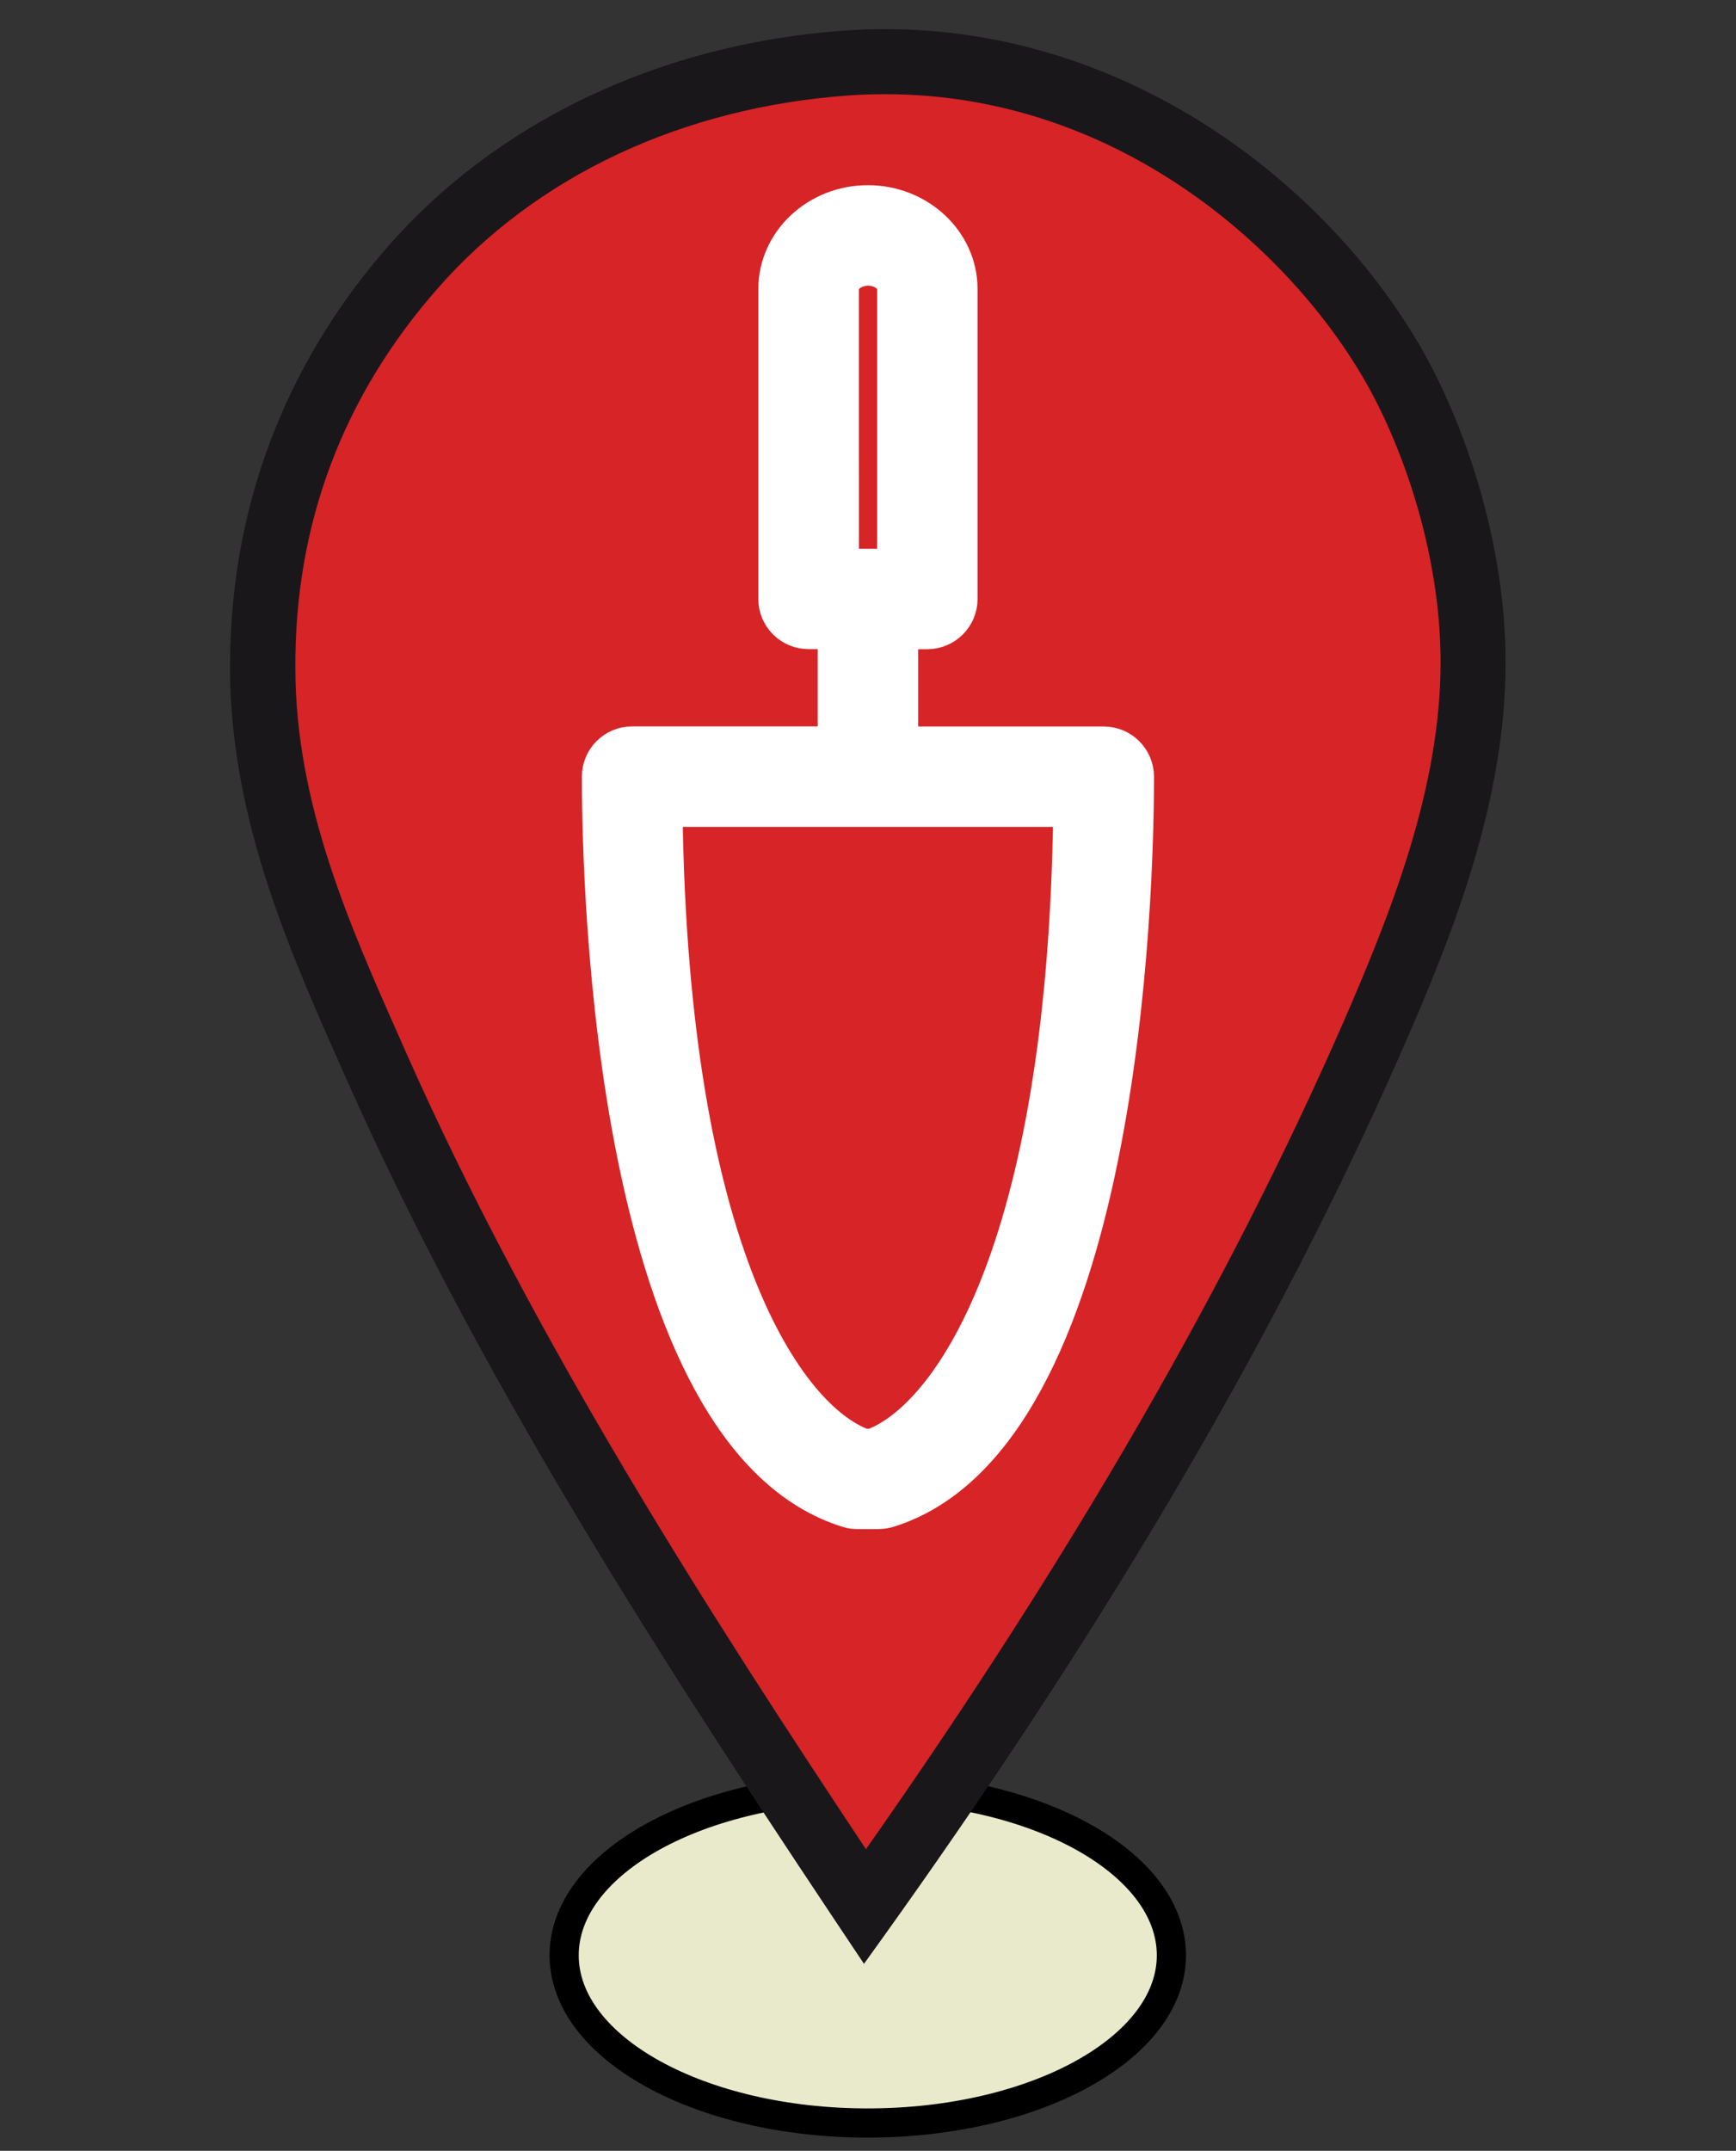
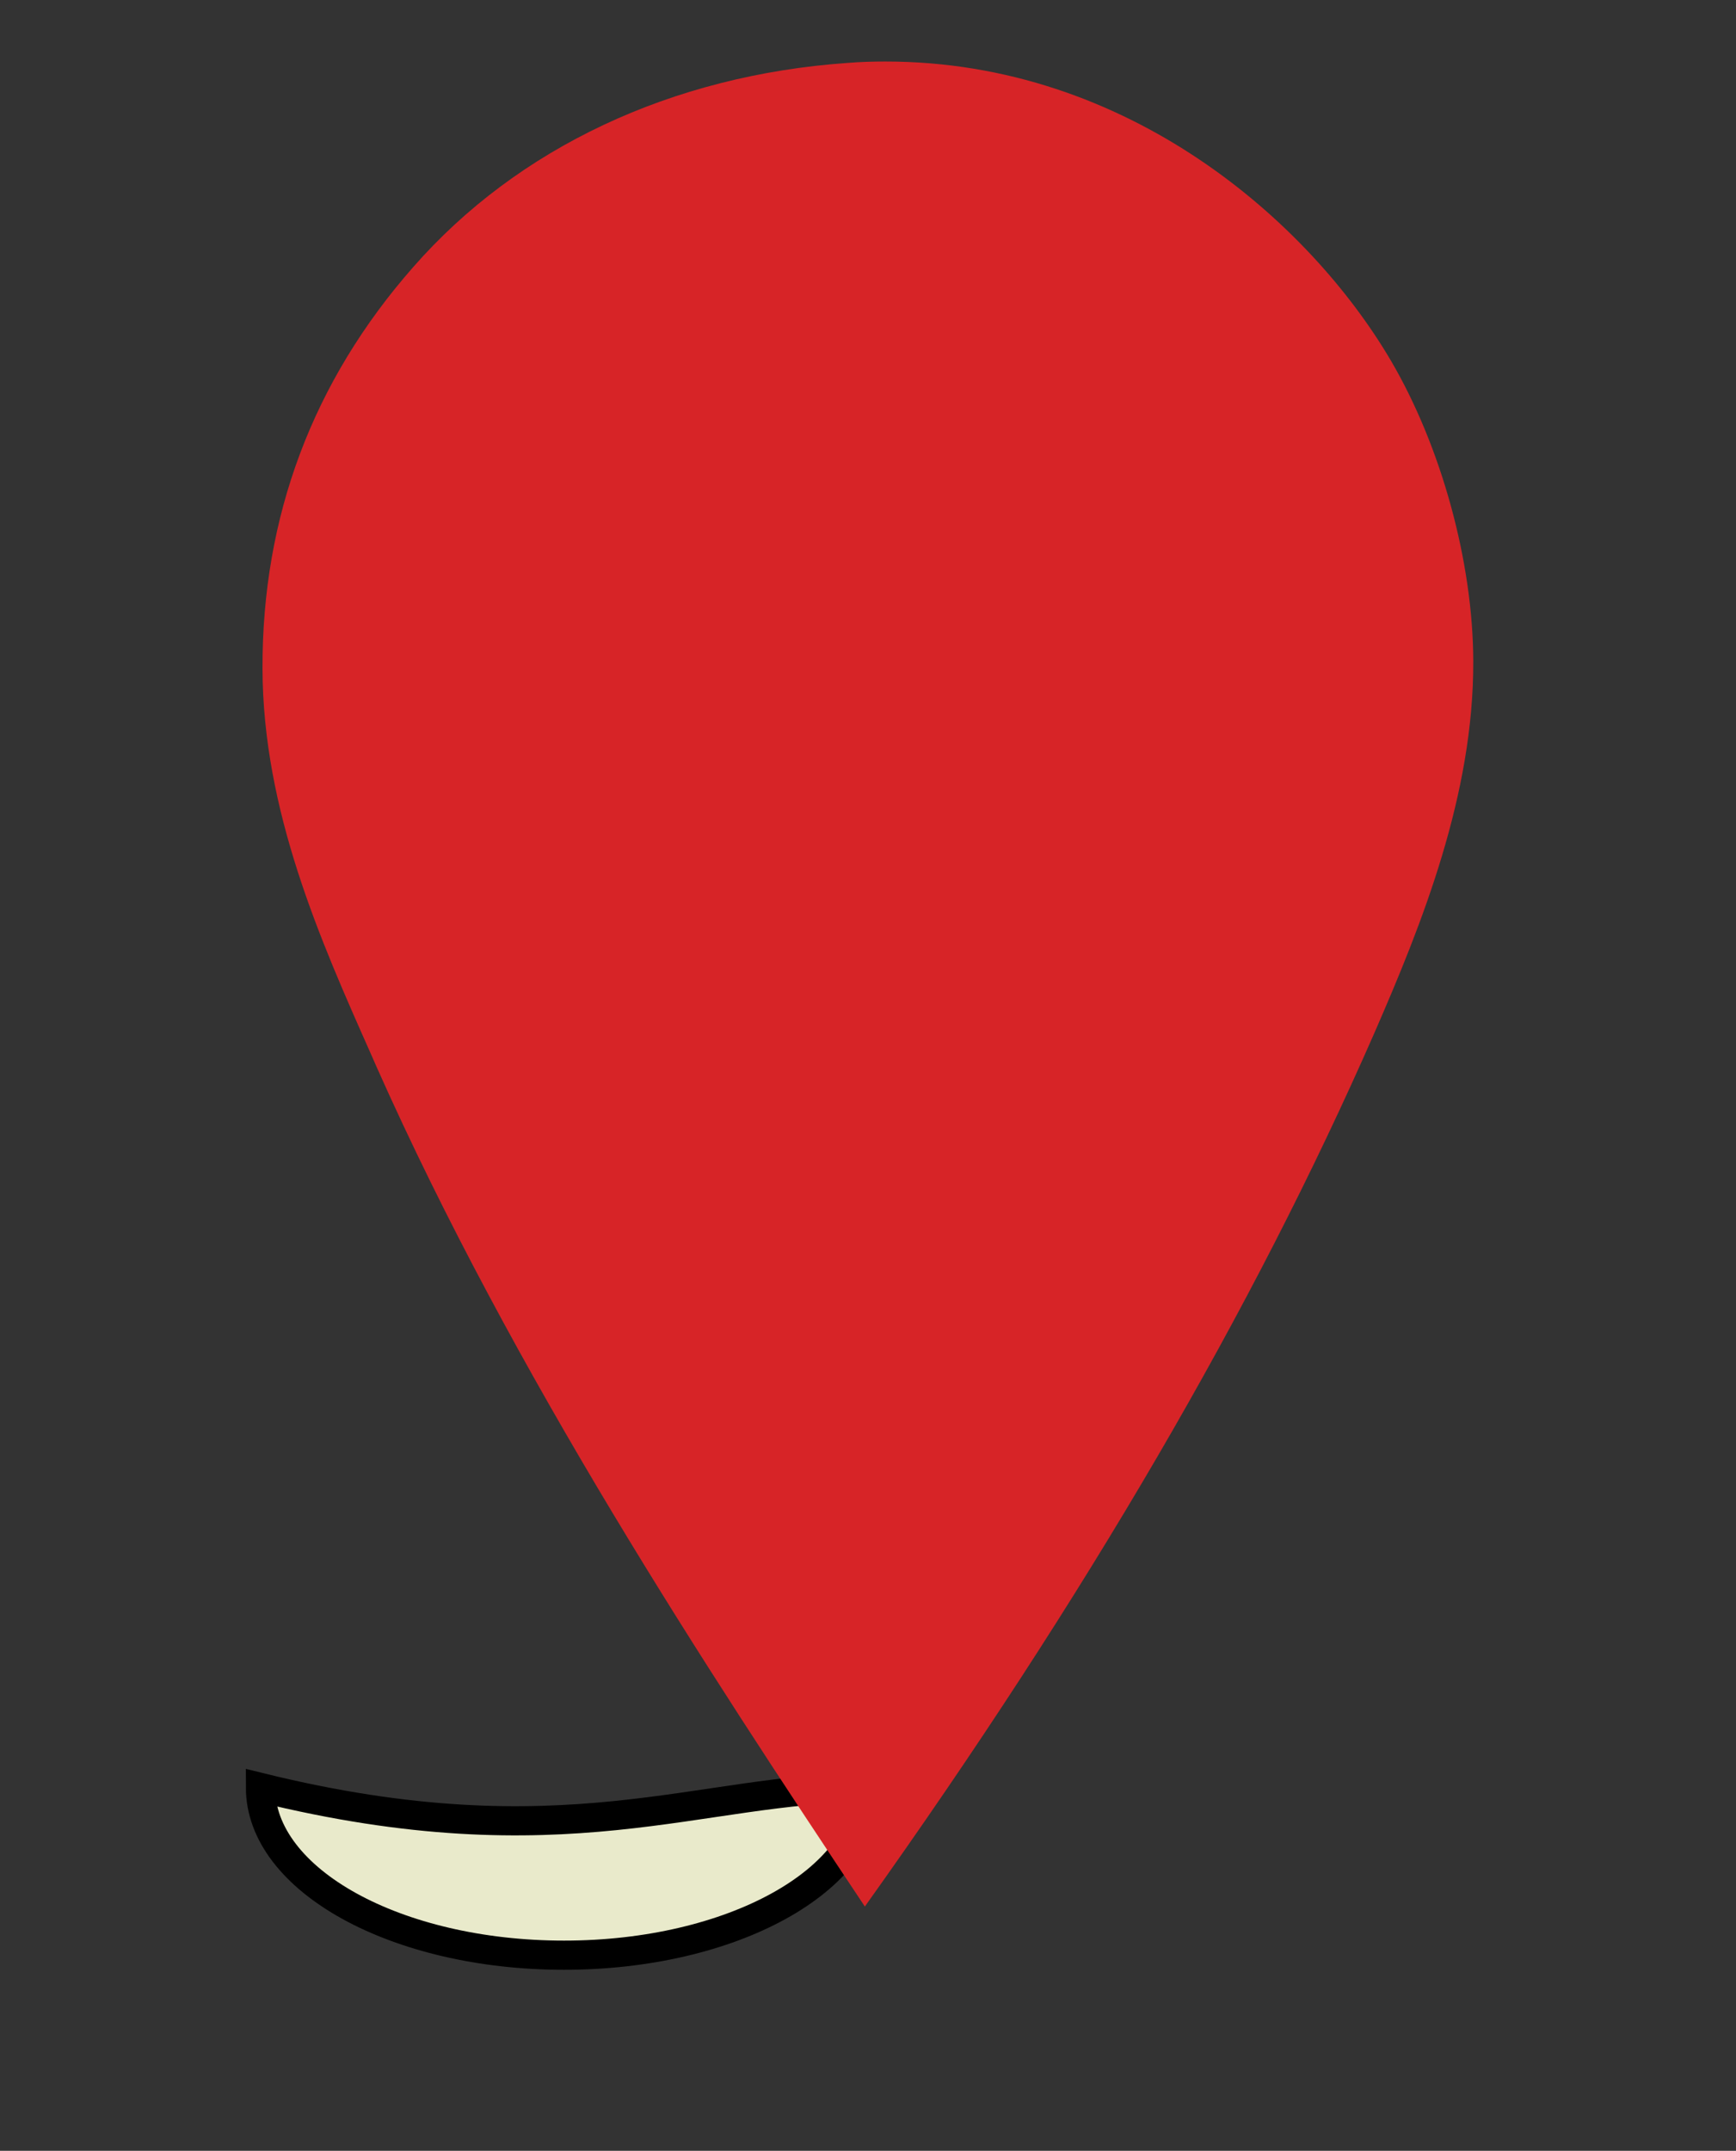
<svg xmlns="http://www.w3.org/2000/svg" version="1.1" id="Layer_1" x="0px" y="0px" width="29.76px" height="36.852px" viewBox="0 0 29.76 36.852" enable-background="new 0 0 29.76 36.852" xml:space="preserve">
  <rect x="0" y="0" width="29.76" height="36.852" fill="#333333" stroke="none" />
-   <path fill="#E9EACB" stroke="#000000" stroke-width="0.5" d="M14.875,30.627c2.874,0,5.206,1.283,5.206,2.875  c0,1.588-2.332,2.873-5.206,2.873s-5.204-1.285-5.204-2.873C9.672,31.91,12.001,30.627,14.875,30.627z" />
+   <path fill="#E9EACB" stroke="#000000" stroke-width="0.5" d="M14.875,30.627c0,1.588-2.332,2.873-5.206,2.873s-5.204-1.285-5.204-2.873C9.672,31.91,12.001,30.627,14.875,30.627z" />
  <g>
    <path fill="#D72427" d="M14.826,32.666c-2.741-4.111-6.02-9.109-8.369-14.383L6.36,18.062c-0.869-1.954-1.854-4.166-1.86-6.609   C4.493,8.85,5.36,6.537,7.082,4.578c1.79-2.045,4.435-3.289,7.448-3.5c0.217-0.018,0.435-0.024,0.648-0.024   c4.176,0,7.275,2.761,8.663,5.12c0.866,1.474,1.41,3.451,1.415,5.152c0.008,2.288-0.873,4.489-1.698,6.379   C21.483,22.436,18.625,27.34,14.826,32.666L14.826,32.666z" />
-     <path fill="#1A171B" d="M15.179,1.614c3.938,0,6.869,2.609,8.182,4.844c0.643,1.092,1.33,2.948,1.335,4.871   c0.004,2.177-0.856,4.316-1.653,6.154c-1.968,4.502-4.658,9.16-8.198,14.201c-2.631-3.959-5.676-8.678-7.874-13.628l-0.097-0.22   c-0.888-1.998-1.806-4.063-1.811-6.385C5.05,8.989,5.871,6.8,7.5,4.945c1.696-1.935,4.204-3.11,7.069-3.311   C14.773,1.62,14.977,1.614,15.179,1.614 M15.179,0.499c-0.229,0-0.457,0.008-0.688,0.024c-3.313,0.233-6.054,1.662-7.83,3.688   c-1.537,1.75-2.725,4.157-2.718,7.246c0.008,2.648,1.086,4.98,2.005,7.053c2.429,5.458,5.816,10.579,8.863,15.138   c3.392-4.693,6.756-10.008,9.254-15.722c0.834-1.905,1.752-4.203,1.745-6.6c-0.004-1.981-0.667-4.027-1.487-5.433   C22.684,3.104,19.309,0.499,15.179,0.499L15.179,0.499z" />
  </g>
-   <path fill="#FFFFFF" stroke="#FFFFFF" stroke-width="0.5" d="M14.948,24.729h-0.14c-1.252-0.467-3.255-3.229-3.357-10.811h6.854  C18.205,21.502,16.202,24.262,14.948,24.729L14.948,24.729z M14.474,4.951c0-0.166,0.187-0.306,0.408-0.306  c0.22,0,0.405,0.14,0.405,0.306v4.701h-0.812L14.474,4.951L14.474,4.951z M18.921,12.698H15.49v-1.824h0.405  c0.337,0,0.613-0.274,0.613-0.61V4.951c0-0.841-0.733-1.528-1.629-1.528c-0.899,0-1.629,0.687-1.629,1.528v5.312  c0,0.337,0.275,0.609,0.61,0.609h0.408v1.824h-3.432c-0.337,0-0.611,0.273-0.611,0.61c0,1.889,0.208,11.368,4.306,12.62  c0.058,0.018,0.117,0.023,0.179,0.023h0.337c0.063,0,0.12-0.008,0.181-0.023c4.097-1.252,4.305-10.731,4.305-12.62  C19.53,12.969,19.259,12.698,18.921,12.698L18.921,12.698z" />
-   <path fill="#E1B2AE" d="M25.667,62.438" />
</svg>